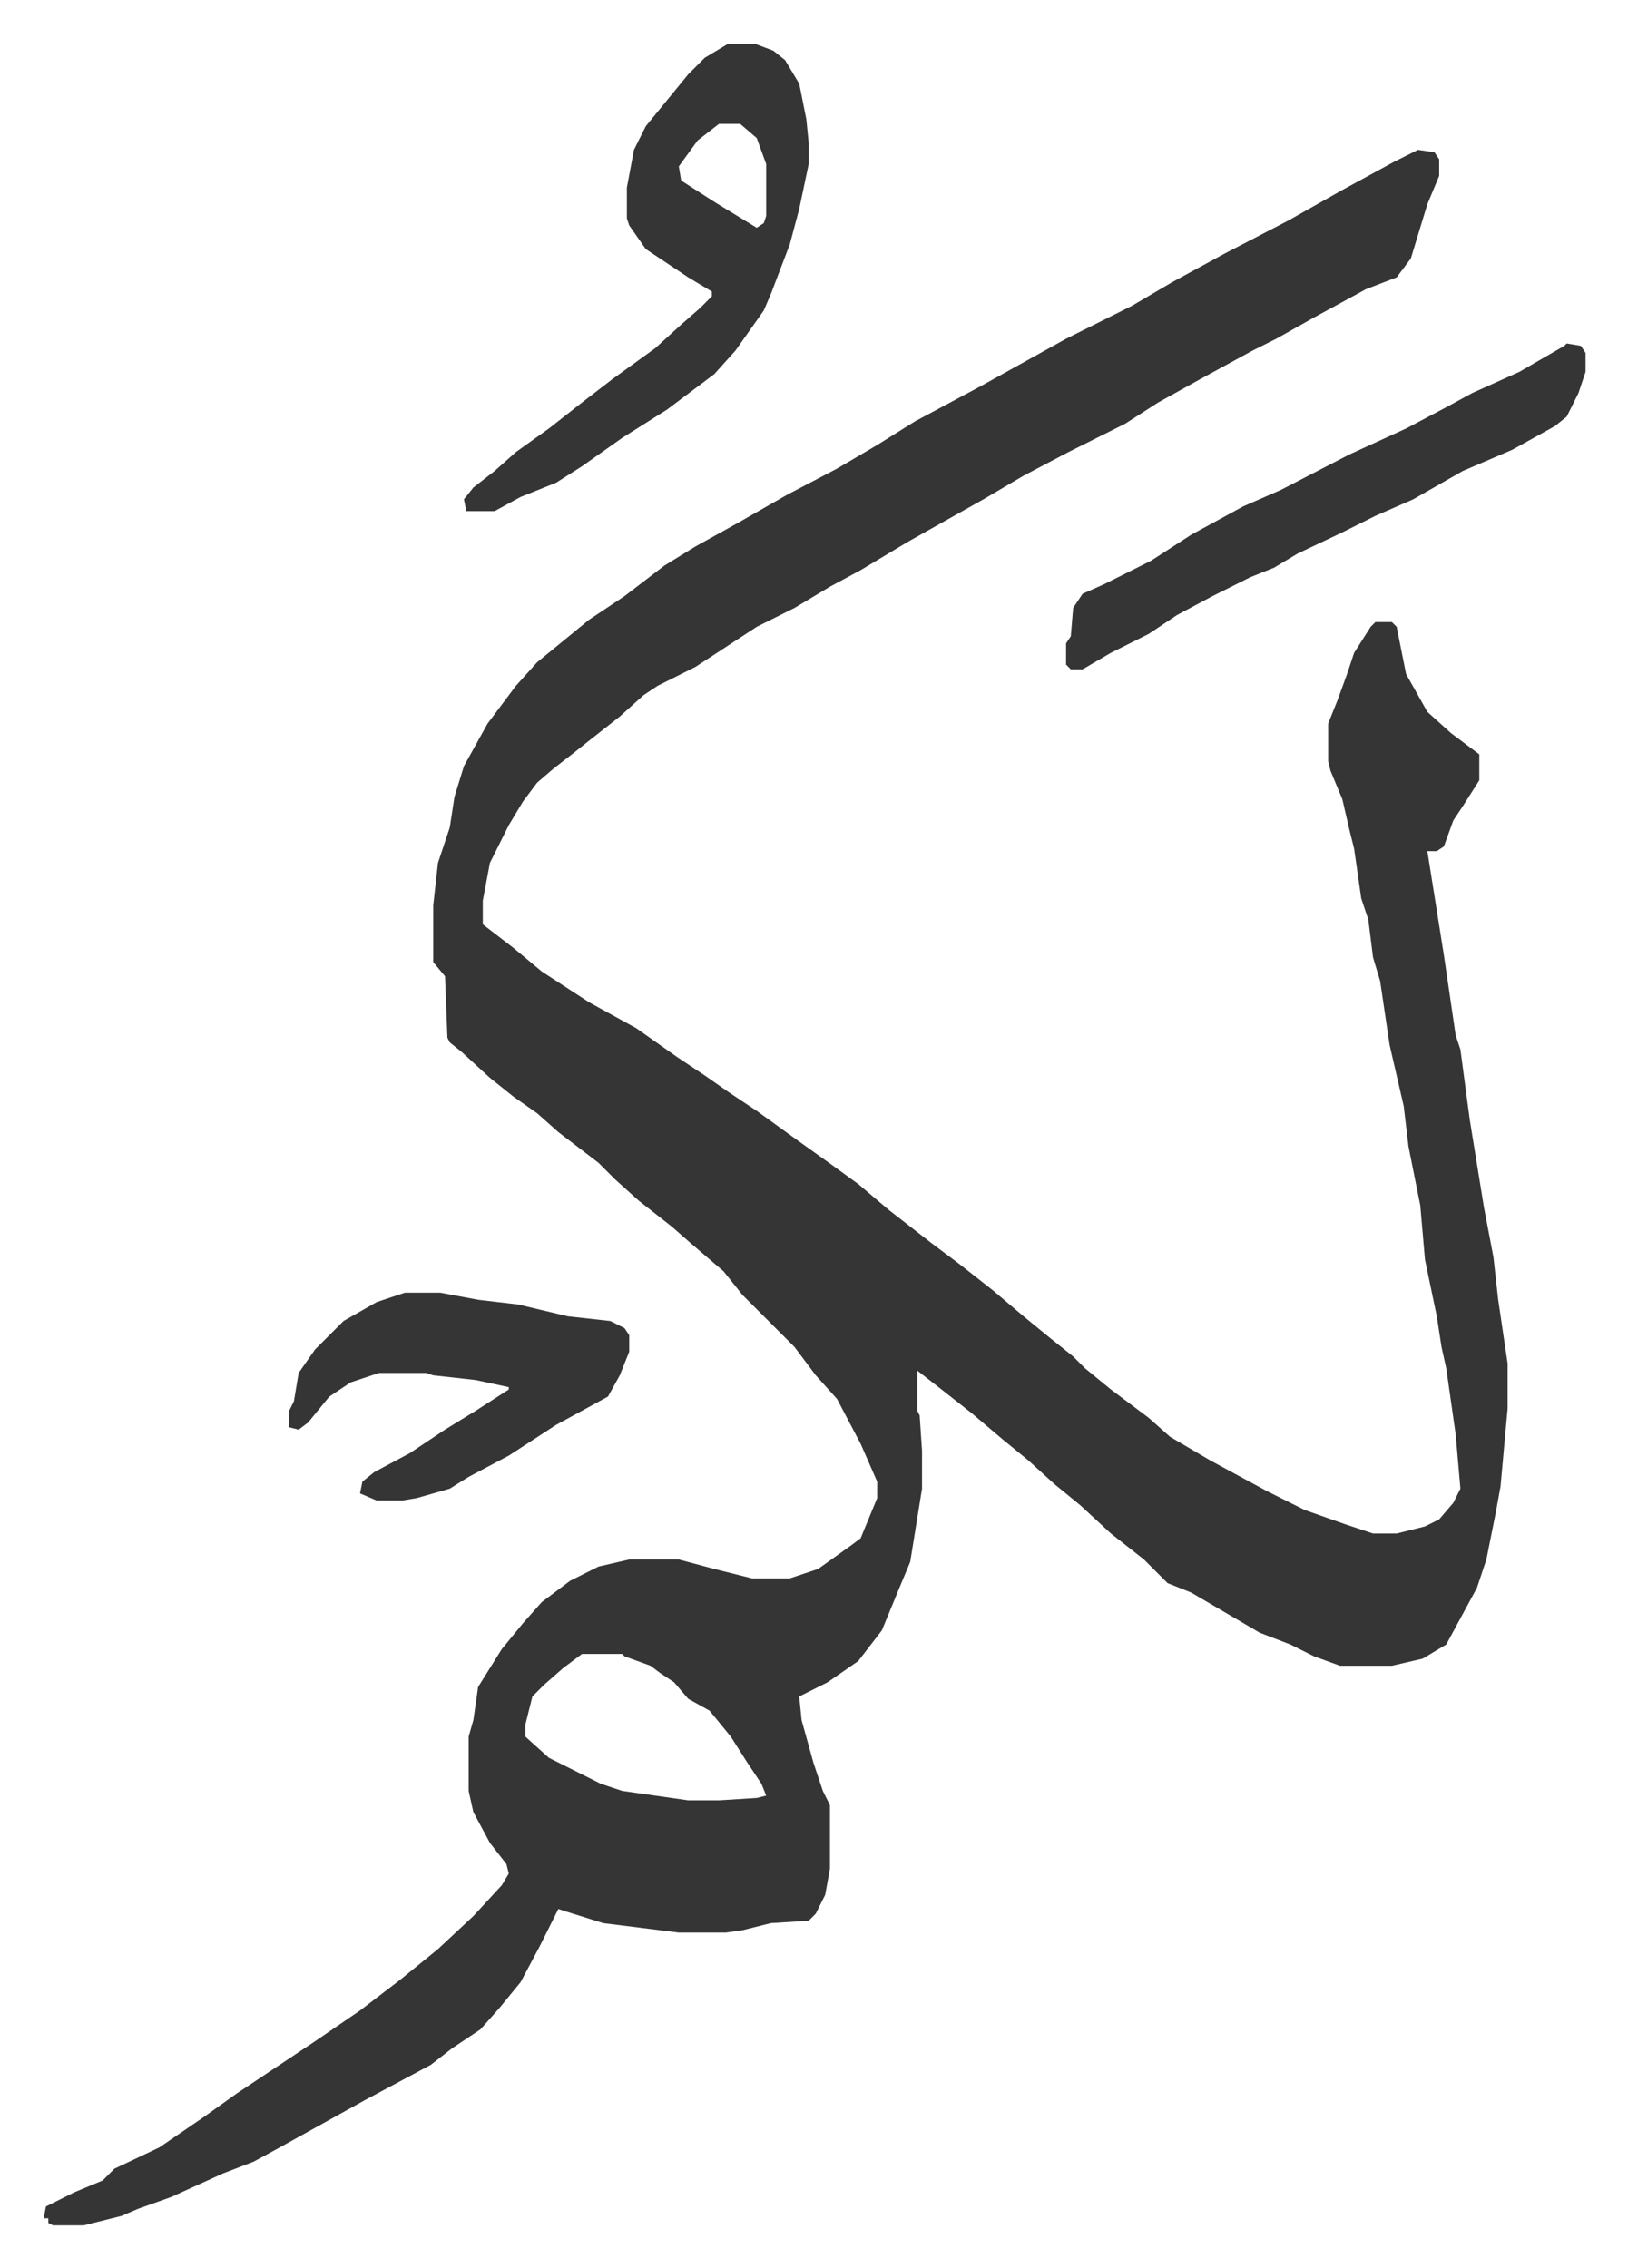
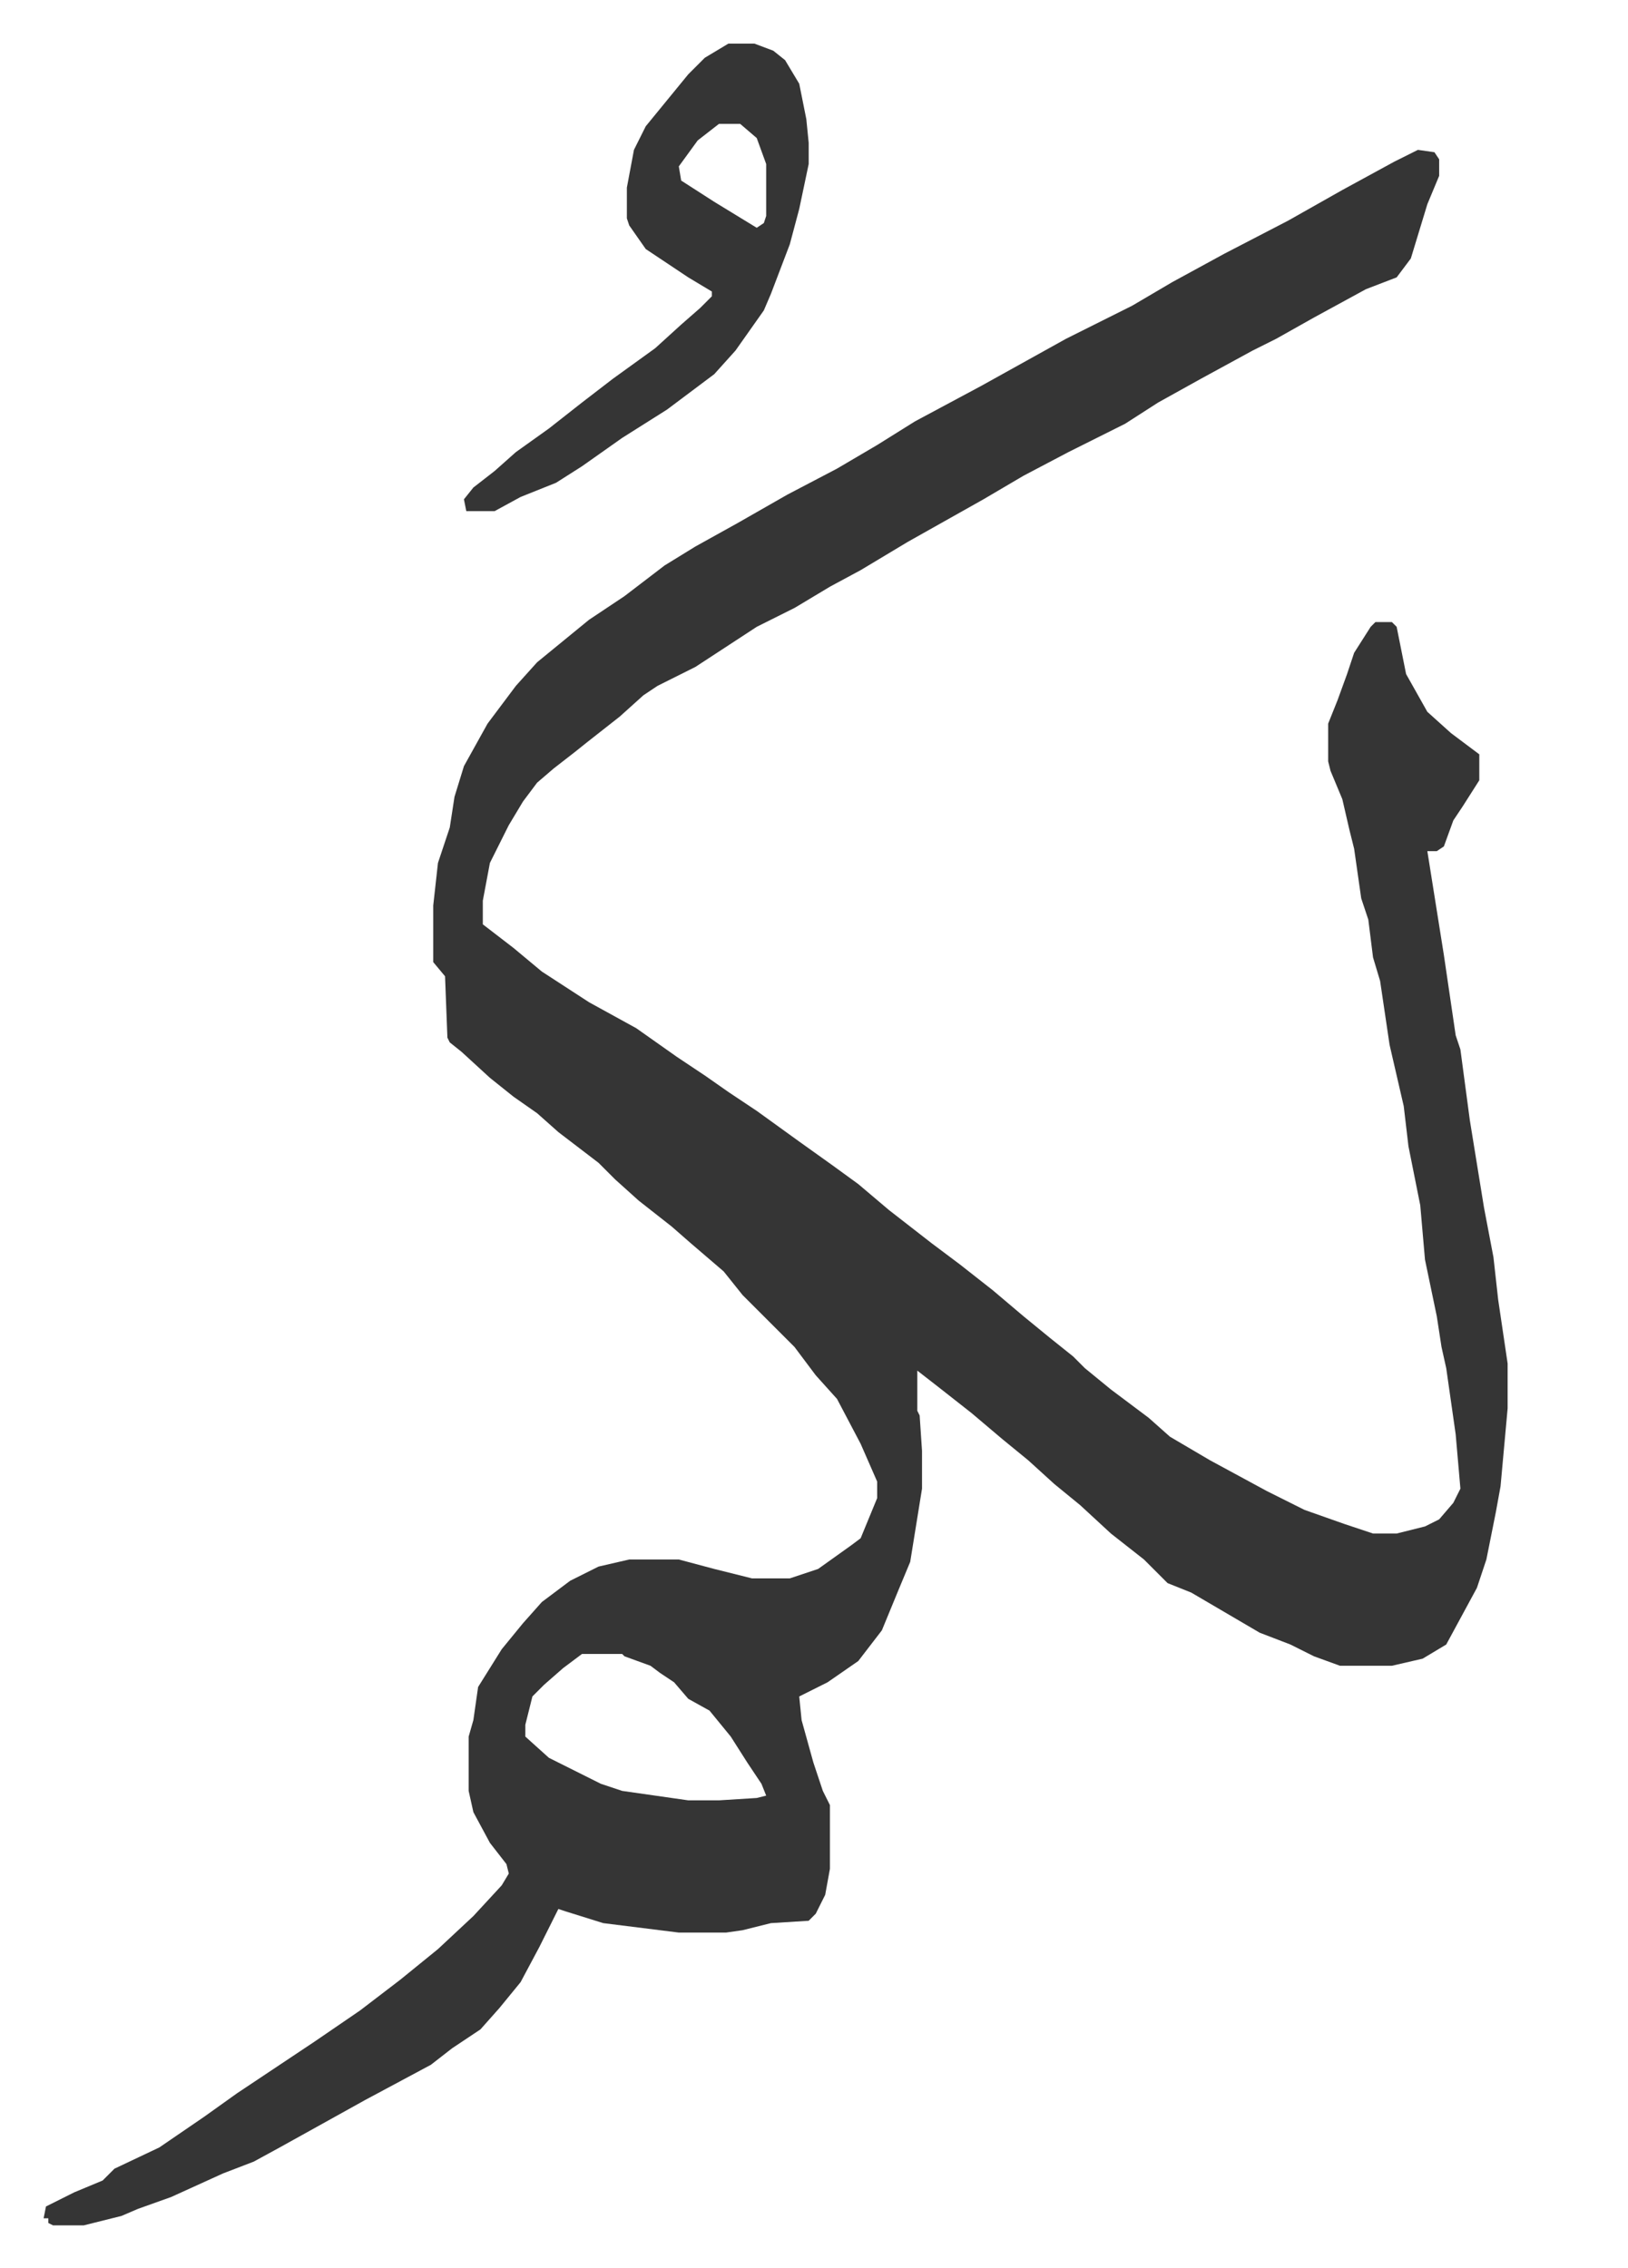
<svg xmlns="http://www.w3.org/2000/svg" role="img" viewBox="-18.47 253.53 689.44 960.44">
  <path fill="#353535" id="rule_normal" d="M582 317l7 1 2 3v7l-5 12-7 23-6 8-13 5-22 12-16 9-10 5-22 12-18 10-14 9-24 12-19 10-17 10-16 9-16 9-10 6-10 6-13 7-15 9-16 8-26 17-16 8-6 4-10 9-14 11-5 4-9 7-7 6-6 8-6 10-8 16-3 16v10l13 10 12 10 20 13 20 11 17 12 12 8 10 7 12 8 18 13 14 10 11 8 13 11 18 14 12 9 14 11 13 11 11 9 10 8 5 5 11 9 8 6 8 6 9 8 17 10 24 13 16 8 17 6 12 4h10l12-3 6-3 6-7 3-6-2-23-4-28-2-9-2-13-5-24-2-23-5-25-2-17-6-26-4-27-3-10-2-16-3-9-3-21-2-8-3-13-5-12-1-4v-16l4-10 4-11 3-9 7-11 2-2h7l2 2 4 20 9 16 10 9 12 9v11l-7 11-4 6-4 11-3 2h-4l7 44 5 34 2 6 4 30 6 37 4 21 2 18 4 27v19l-3 33-2 11-4 20-4 12-13 24-10 6-13 3h-22l-11-4-10-5-13-5-29-17-10-4-10-10-14-11-13-12-11-9-11-10-11-9-13-11-14-11-9-7v17l1 2 1 15v16l-5 31-5 12-7 17-10 13-13 9-12 6 1 10 5 18 4 12 3 6v27l-2 11-4 8-3 3-16 1-12 3-7 1h-20l-32-4-16-5-3-1-8 16-8 15-9 11-8 9-12 8-9 7-28 15-27 15-9 5-11 6-13 5-22 10-14 5-7 3-16 4H4l-2-1v-2H0l1-5 12-6 12-5 5-5 19-9 19-13 14-10 33-22 19-13 17-13 16-13 15-14 12-13 3-5-1-4-7-9-7-13-2-9v-23l2-7 2-14 10-16 9-11 8-9 12-9 12-6 13-3h21l15 4 16 4h16l12-4 14-10 4-3 7-17v-7l-7-16-10-19-9-10-9-12-22-22-8-10-14-12-8-7-14-11-10-9-7-7-17-13-9-8-10-7-10-8-12-11-5-4-1-2-1-26-5-6v-24l2-18 5-15 2-13 4-13 10-18 12-16 9-10 11-9 11-9 15-10 17-13 13-8 18-10 21-12 21-11 17-10 16-10 28-15 18-10 18-10 28-14 17-10 22-12 27-14 23-13 22-12zM228 954l-8 6-8 7-5 5-3 12v5l10 9 8 4 14 7 9 3 28 4h13l16-1 4-1-2-5-6-9-7-11-9-11-9-5-6-7-6-4-4-3-11-4-1-1zm62-682h11l8 3 5 4 6 10 3 15 1 10v9l-4 19-4 15-8 21-3 7-12 17-9 10-20 15-19 12-17 12-11 7-15 6-11 6h-12l-1-5 4-5 9-7 9-8 14-10 14-11 13-10 18-13 11-10 8-7 5-5v-2l-10-6-6-4-12-8-7-10-1-3v-13l3-16 5-10 9-11 9-11 7-7zm-4 34l-9 7-8 11 1 6 14 9 18 11 3-2 1-3v-22l-4-11-7-6z" />
-   <path fill="#353535" id="rule_normal" d="M645 399l6 1 2 3v8l-3 9-5 10-5 4-18 10-21 9-21 12-16 7-14 7-19 9-10 6-10 4-16 8-15 8-12 8-16 8-12 7h-5l-2-2v-9l2-3 1-12 4-6 9-4 20-10 17-11 22-12 16-7 29-15 24-11 17-9 11-6 20-9 19-11zM153 801h15l16 3 17 2 21 5 18 2 6 3 2 3v7l-4 10-5 9-22 12-20 13-17 9-8 5-14 4-6 1h-11l-7-3 1-5 5-4 15-8 15-10 13-8 14-9v-1l-14-3-18-2-3-1h-20l-12 4-9 6-9 11-4 3-4-1v-7l2-4 2-12 7-10 12-12 14-8z" />
</svg>